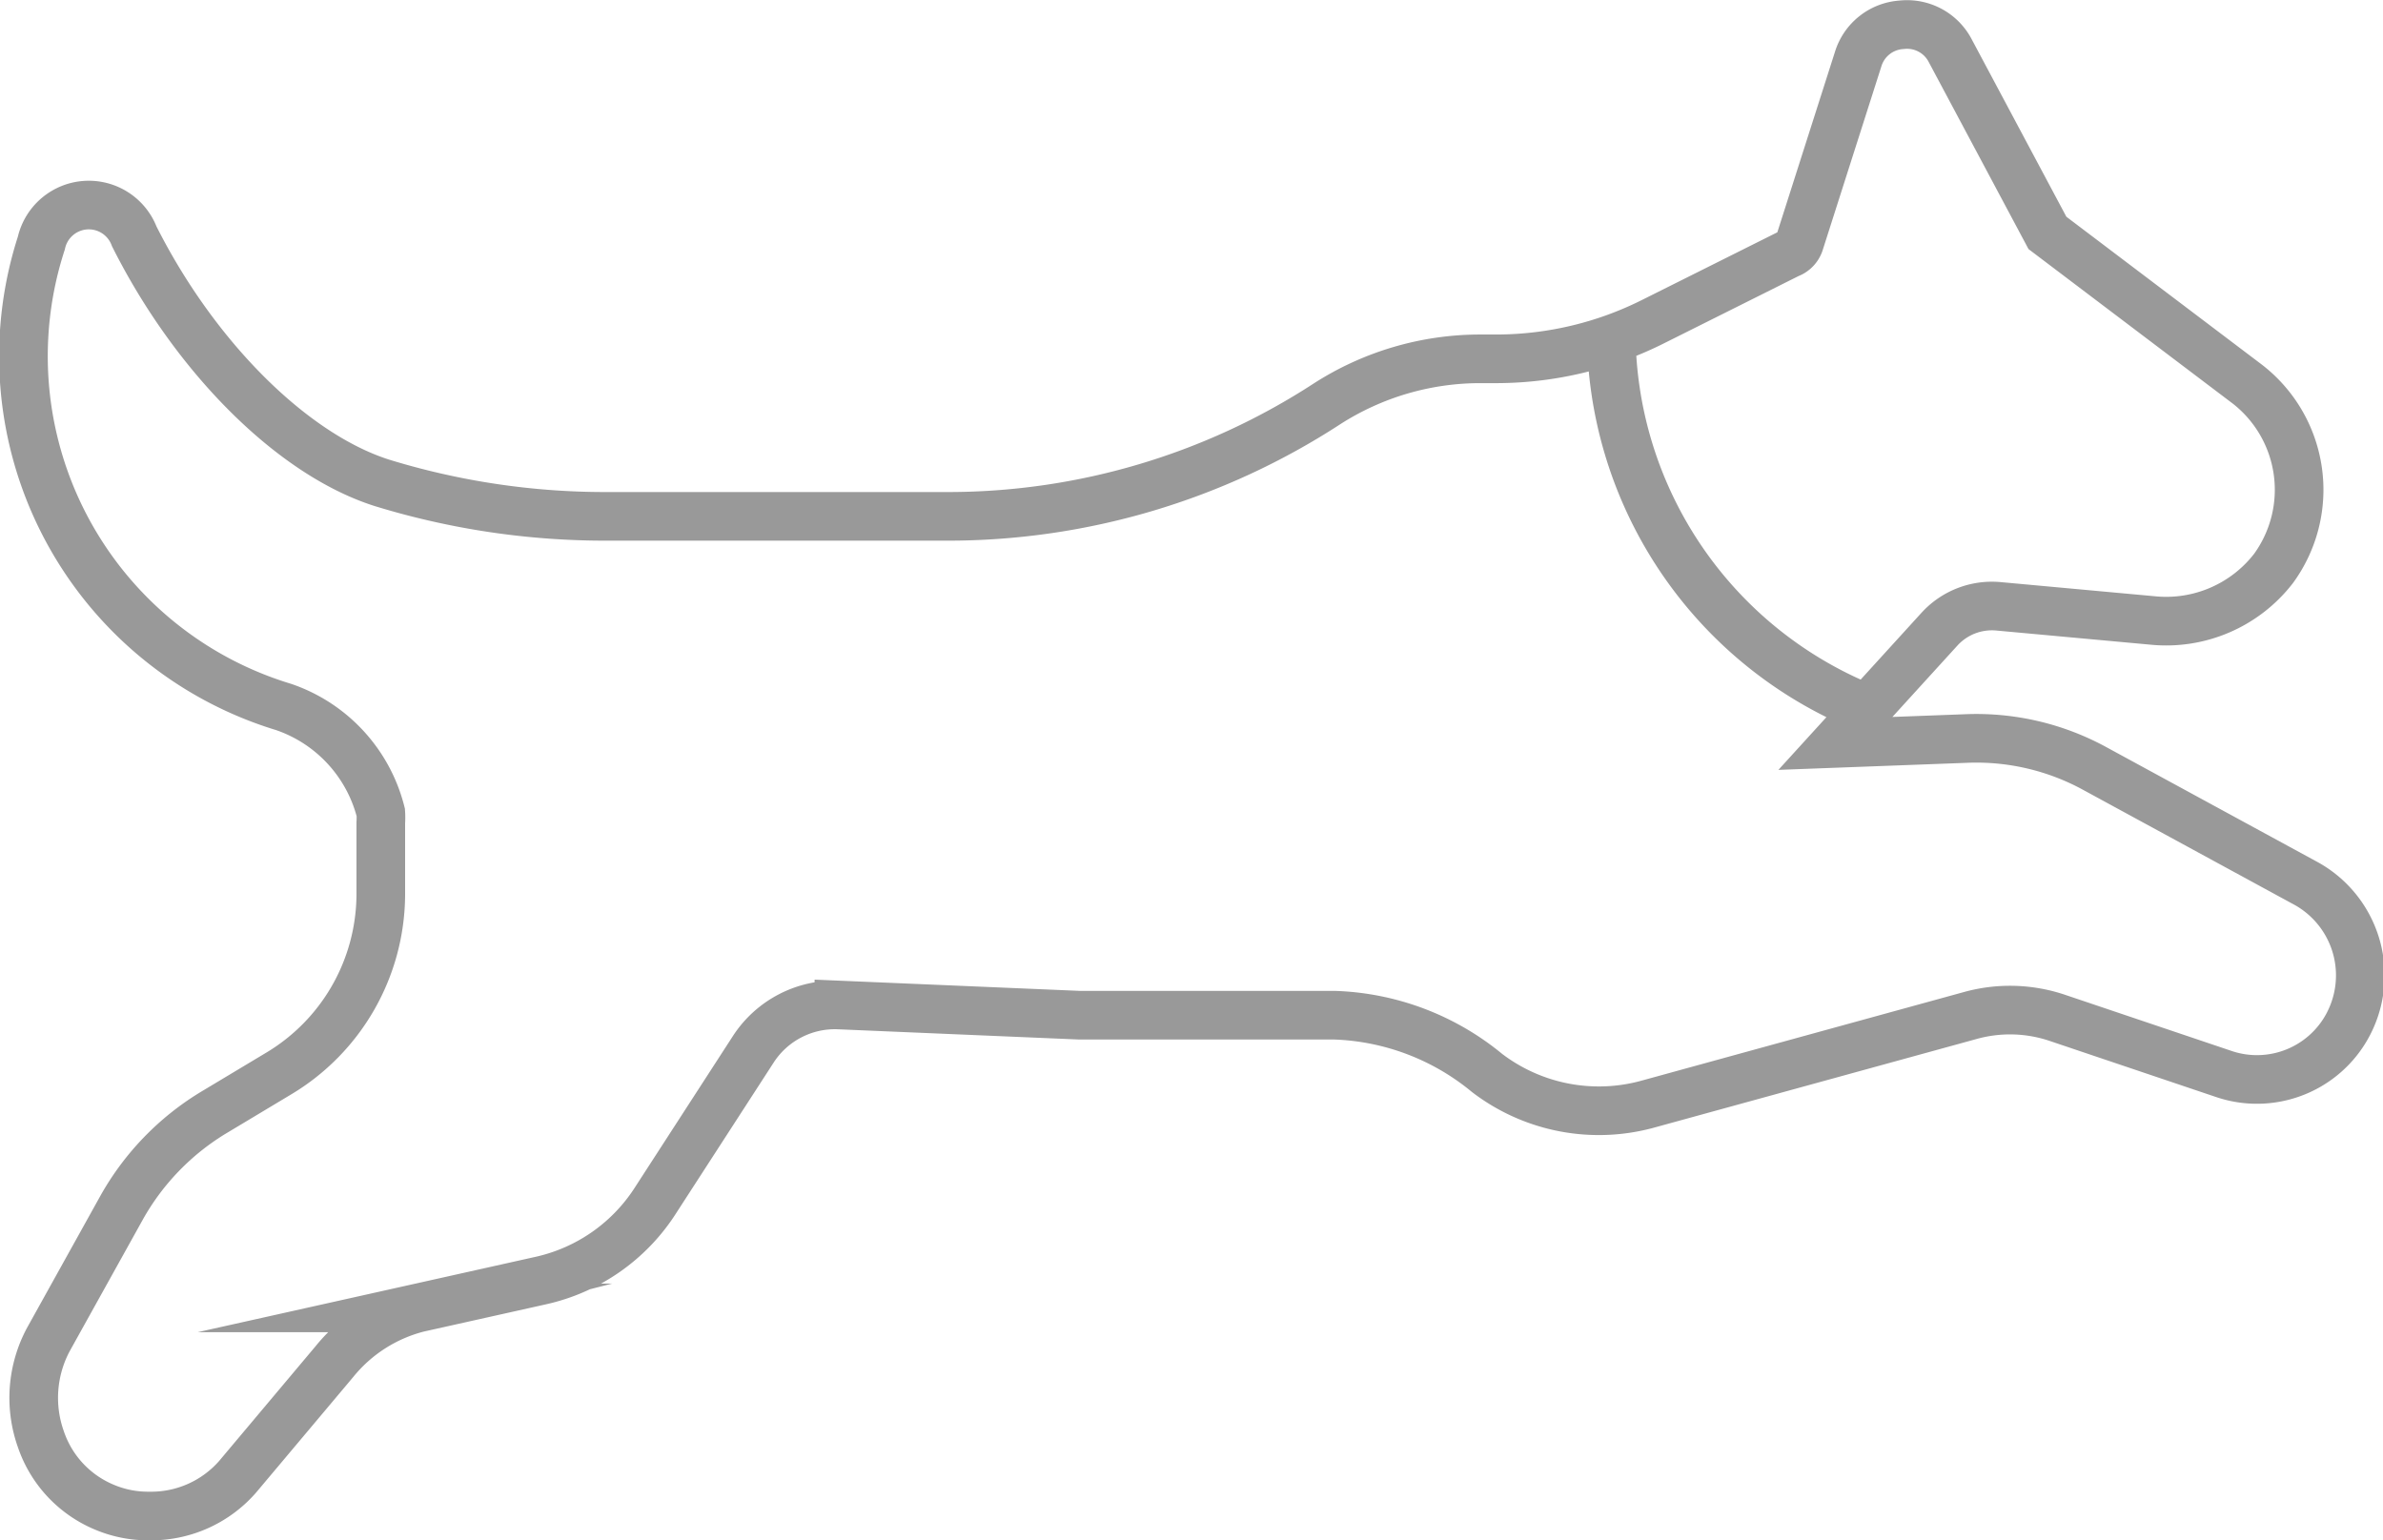
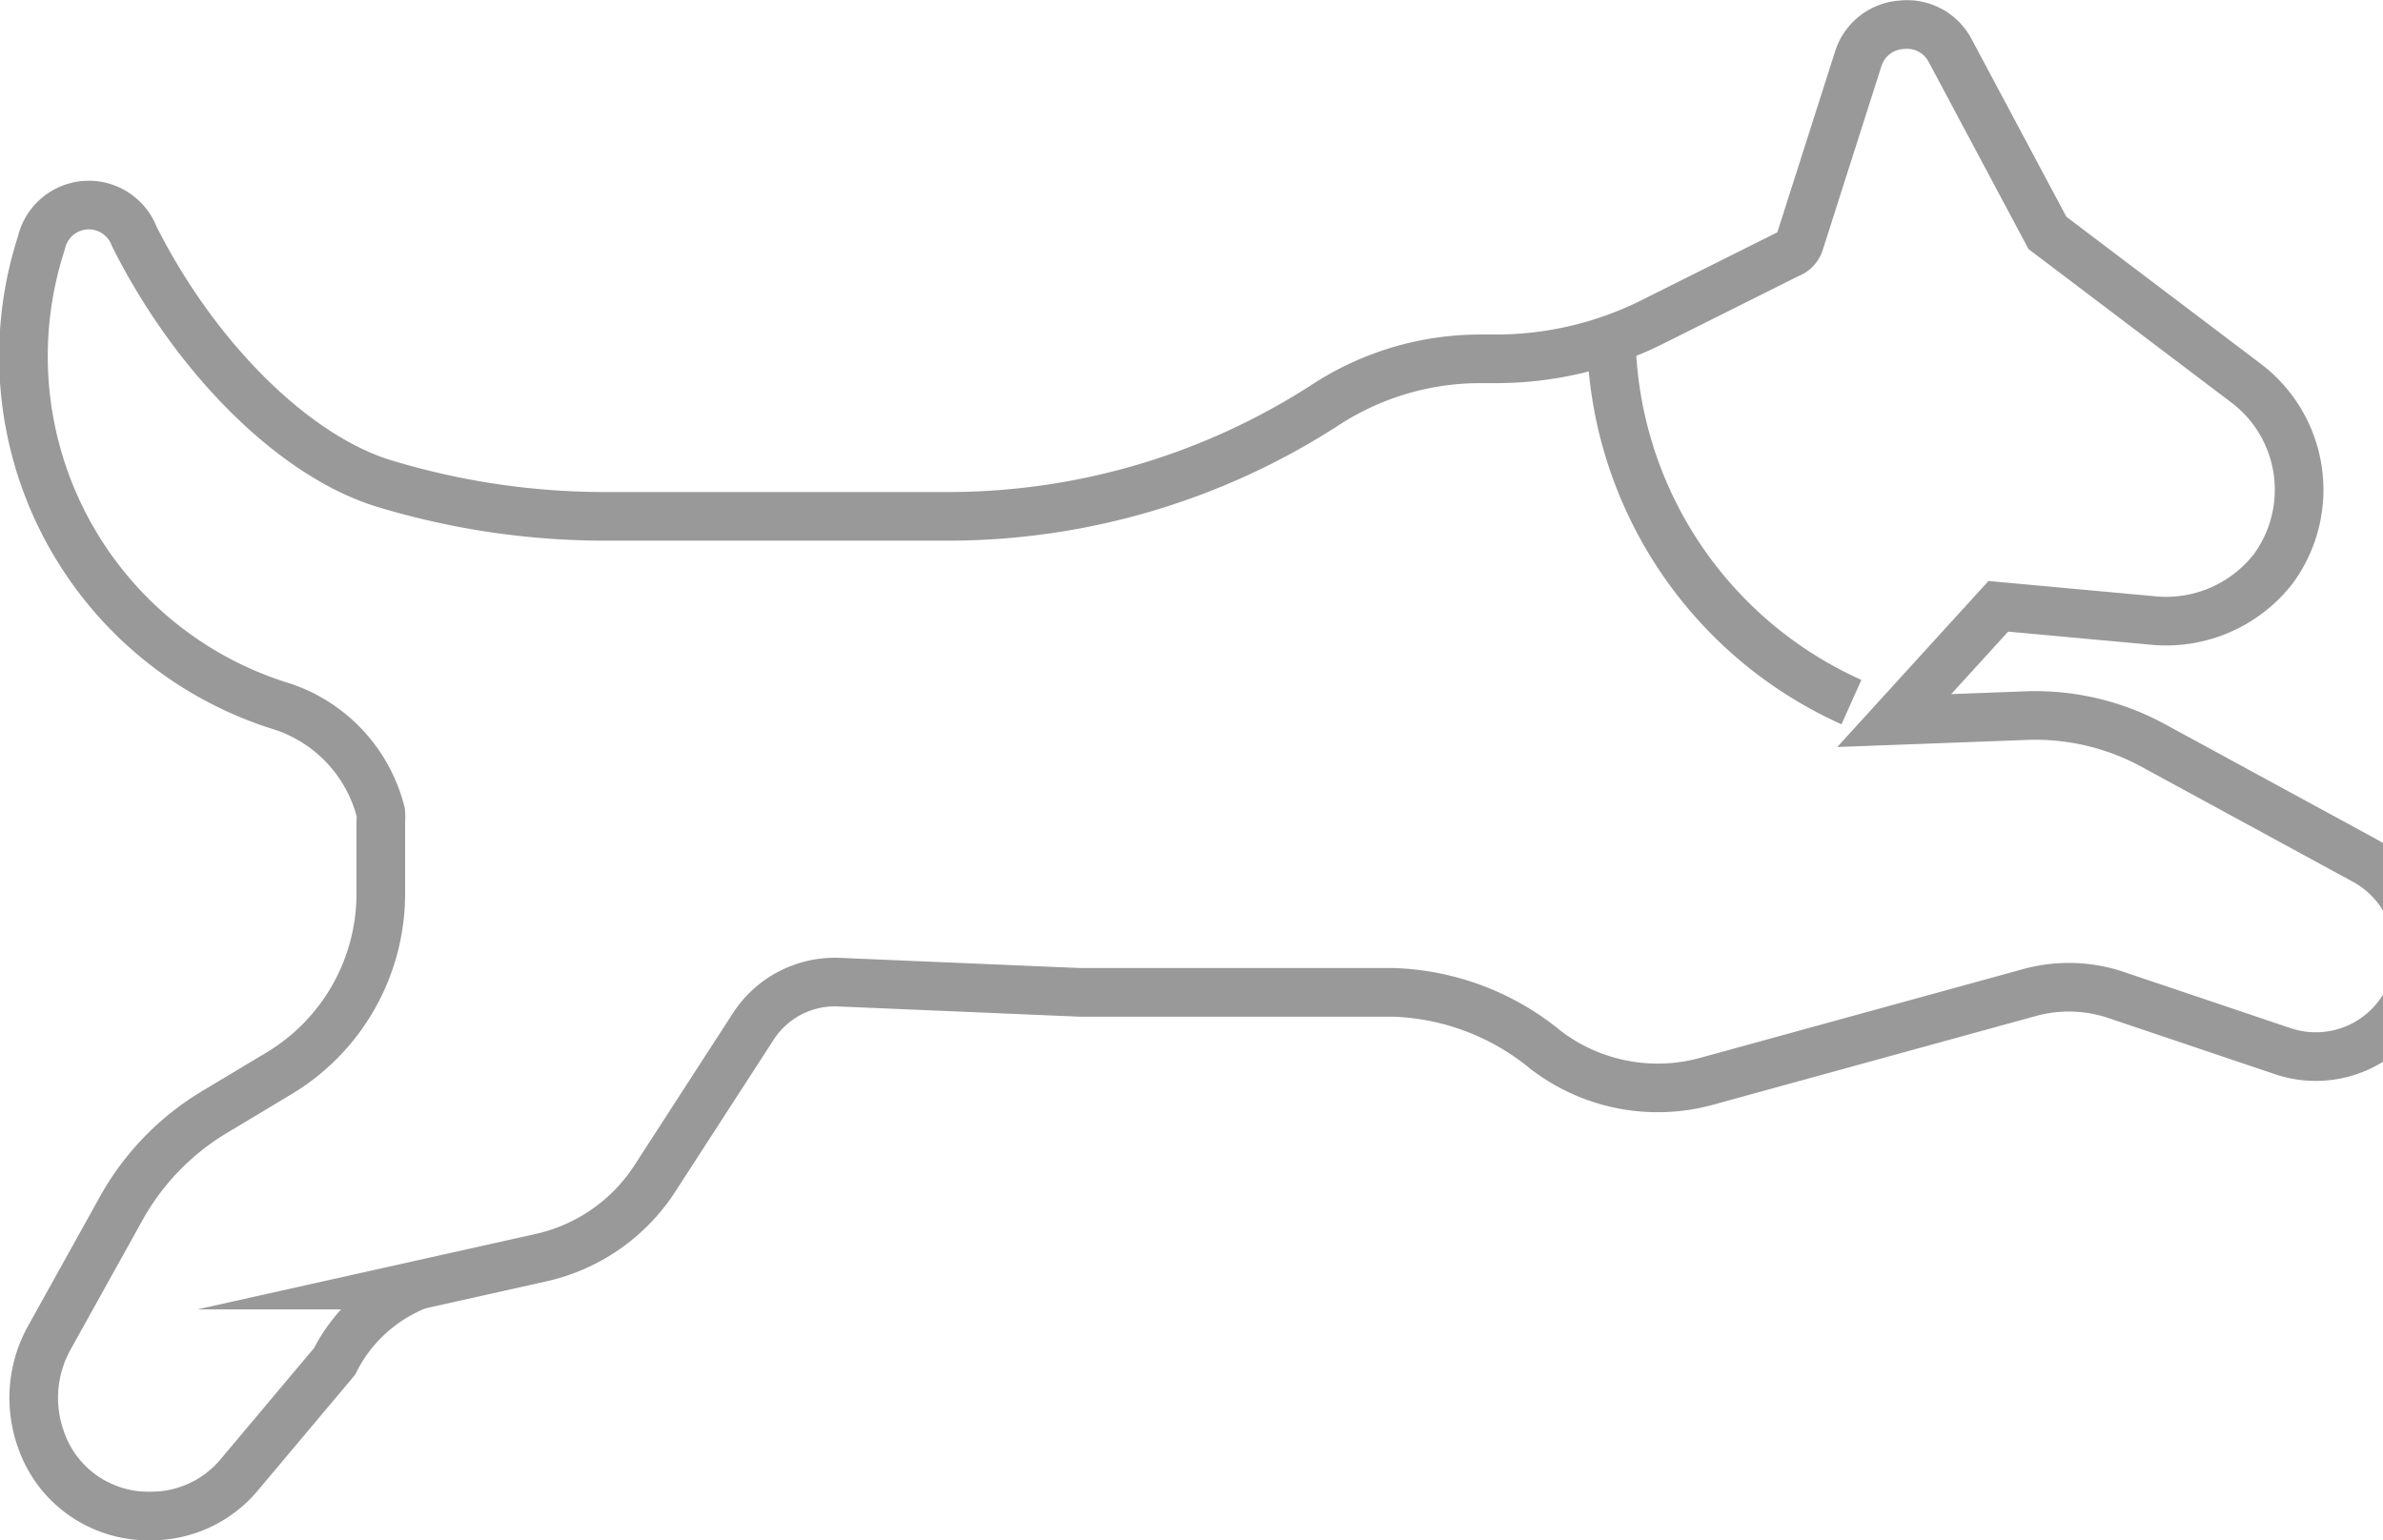
<svg xmlns="http://www.w3.org/2000/svg" viewBox="0 0 49 31.68">
  <defs>
    <style>.cls-1{fill:none;stroke:#999;stroke-miterlimit:10;}</style>
  </defs>
  <g id="Layer_2" data-name="Layer 2">
    <g id="Layer_1-2" data-name="Layer 1">
-       <path class="cls-1" d="M3.07,31.18A2.3,2.3,0,0,1,2.15,31a2.32,2.32,0,0,1-1.31-1.4A2.54,2.54,0,0,1,1,27.54l1.5-2.7a5.33,5.33,0,0,1,1.88-1.95l1.35-.81A4.31,4.31,0,0,0,7.83,18.4V16.92a1.65,1.65,0,0,0,0-.21,3.09,3.09,0,0,0-2-2.17A7.54,7.54,0,0,1,.85,5a1,1,0,0,1,1.91-.14C4,7.33,6,9.34,7.85,9.93a15.64,15.64,0,0,0,4.64.69h7a14.29,14.29,0,0,0,7.79-2.31,5.83,5.83,0,0,1,3.16-.93h.36A7.2,7.2,0,0,0,34,6.61l2.78-1.39A.36.36,0,0,0,37,5l1.21-3.79A1,1,0,0,1,39.1.51a1,1,0,0,1,1,.53l2,3.75L46.21,7.9a2.75,2.75,0,0,1,.54,3.79,2.79,2.79,0,0,1-2.5,1.07l-3.16-.29a1.46,1.46,0,0,0-1.21.47l-2.14,2.35,2.67-.1a5.08,5.08,0,0,1,2.67.62l4.3,2.34a2.16,2.16,0,0,1,1,2.71,2.12,2.12,0,0,1-2.65,1.23l-3.41-1.15a3.05,3.05,0,0,0-1.82-.05l-6.62,1.82a3.79,3.79,0,0,1-3.3-.64,5.19,5.19,0,0,0-3.14-1.19H22.2l-4.95-.21a2,2,0,0,0-1.76.91l-2,3.09a3.77,3.77,0,0,1-2.38,1.67l-2.51.56A3.25,3.25,0,0,0,6.88,28l-2,2.38A2.36,2.36,0,0,1,3.07,31.18Zm35-16.74a8.36,8.36,0,0,1-4.94-7.62" />
+       <path class="cls-1" d="M3.07,31.18A2.3,2.3,0,0,1,2.15,31a2.32,2.32,0,0,1-1.31-1.4A2.54,2.54,0,0,1,1,27.54l1.5-2.7a5.33,5.33,0,0,1,1.88-1.95l1.35-.81A4.31,4.31,0,0,0,7.83,18.4V16.92a1.65,1.65,0,0,0,0-.21,3.09,3.09,0,0,0-2-2.17A7.54,7.54,0,0,1,.85,5a1,1,0,0,1,1.91-.14C4,7.33,6,9.34,7.85,9.93a15.64,15.64,0,0,0,4.64.69h7a14.29,14.29,0,0,0,7.79-2.31,5.83,5.83,0,0,1,3.16-.93h.36A7.2,7.2,0,0,0,34,6.61l2.78-1.39A.36.36,0,0,0,37,5l1.21-3.79A1,1,0,0,1,39.1.51a1,1,0,0,1,1,.53l2,3.75L46.21,7.9a2.75,2.75,0,0,1,.54,3.79,2.79,2.79,0,0,1-2.5,1.07l-3.16-.29l-2.14,2.35,2.67-.1a5.08,5.08,0,0,1,2.67.62l4.3,2.34a2.16,2.16,0,0,1,1,2.71,2.12,2.12,0,0,1-2.65,1.23l-3.41-1.15a3.05,3.05,0,0,0-1.82-.05l-6.62,1.82a3.79,3.79,0,0,1-3.3-.64,5.19,5.19,0,0,0-3.14-1.19H22.2l-4.95-.21a2,2,0,0,0-1.76.91l-2,3.09a3.77,3.77,0,0,1-2.38,1.67l-2.51.56A3.25,3.25,0,0,0,6.88,28l-2,2.38A2.36,2.36,0,0,1,3.07,31.18Zm35-16.74a8.36,8.36,0,0,1-4.94-7.62" />
    </g>
  </g>
</svg>